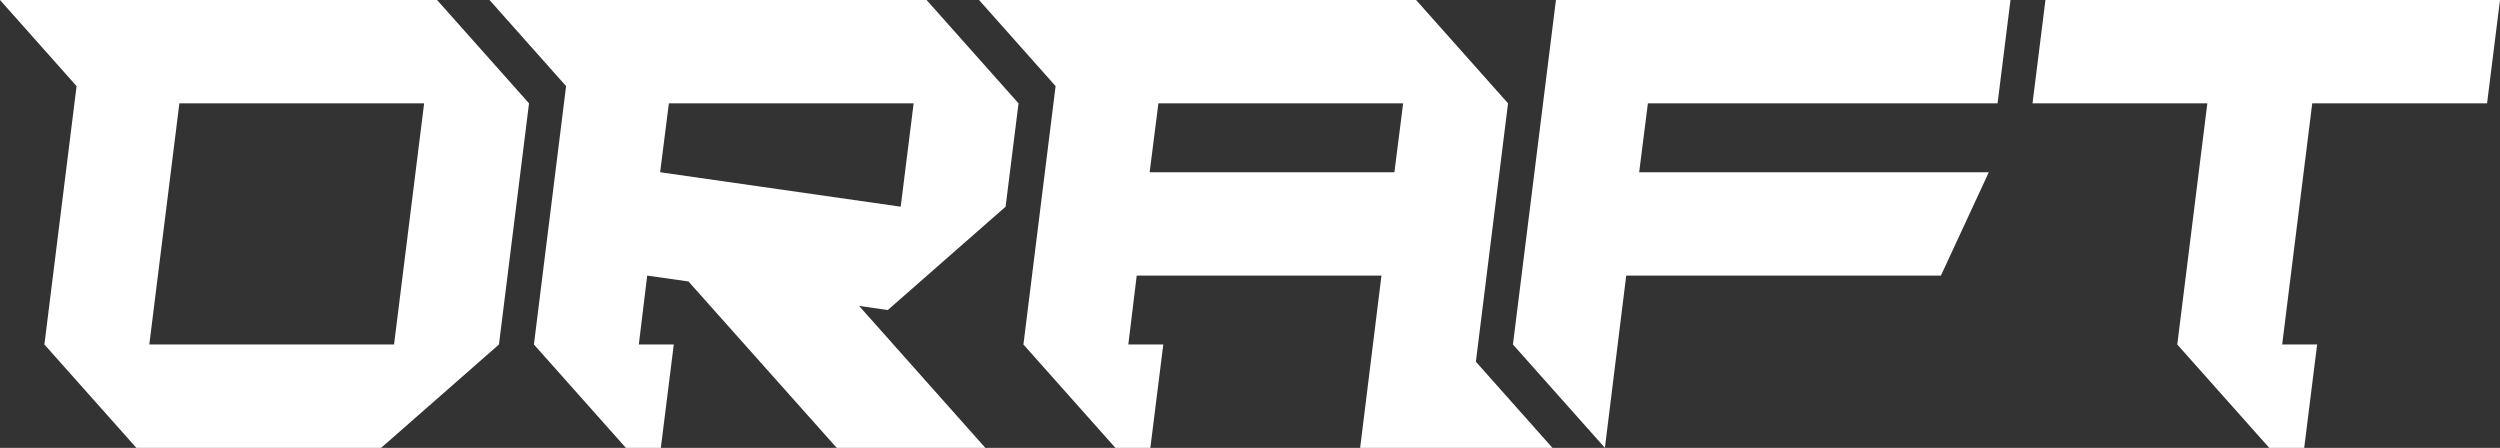
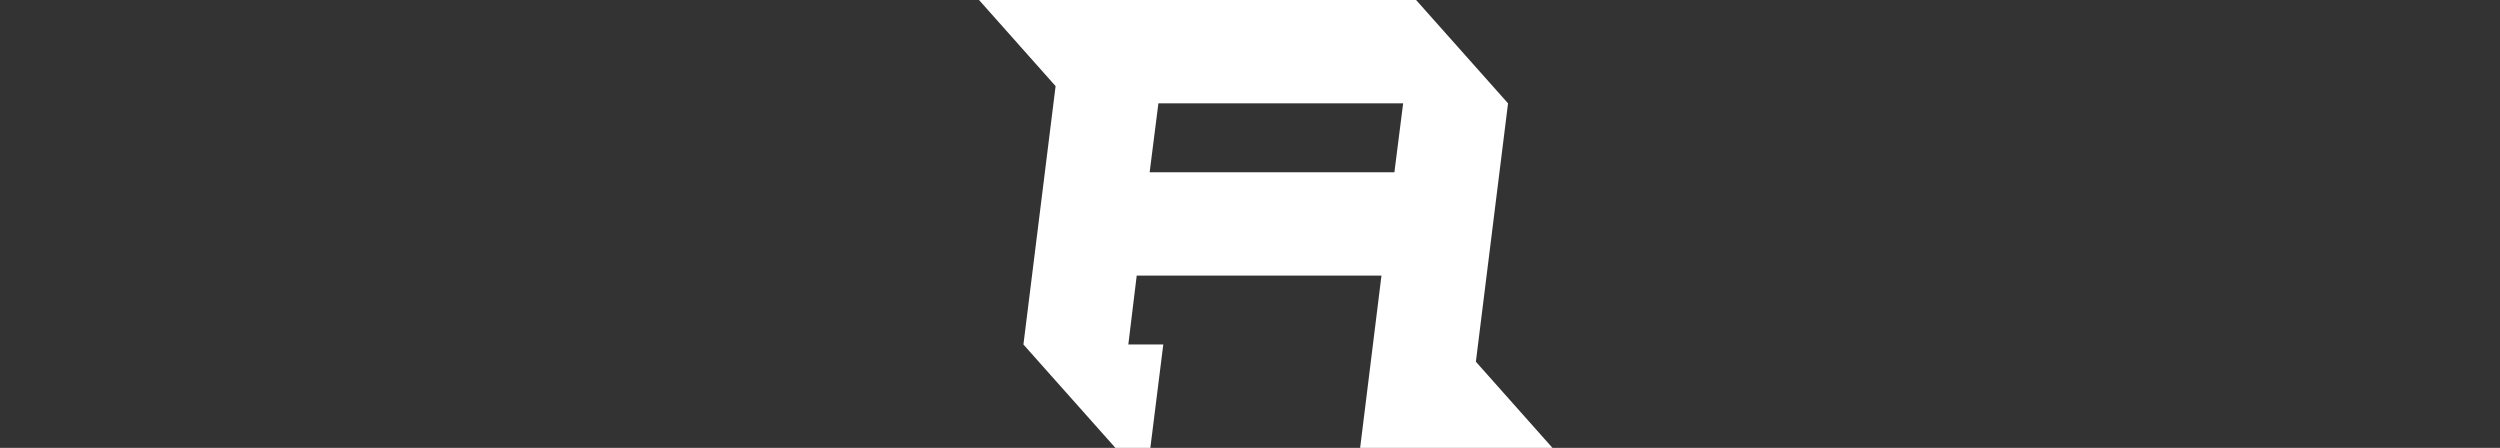
<svg xmlns="http://www.w3.org/2000/svg" width="882" height="158" viewBox="0 0 882 158" fill="none">
  <rect x="0" y="0" width="882" height="158" fill="#333333" stroke="none" />
-   <path d="M149.632 36.462H63.282L52.673 121.538H139.023L149.632 36.462ZM154.196 0L186.639 36.462L176.03 121.538L134.459 158H48.109L15.666 121.538L27.015 30.385L0 0H154.196Z" fill="white" />
-   <path d="M322.331 36.462H235.981L232.897 60.769L317.767 72.923L322.331 36.462ZM326.895 0L359.338 36.462L354.774 72.923L313.203 109.385L303.087 107.926L347.619 158H295.192L242.889 99.297L228.333 97.231L225.373 121.538H237.708L233.144 158H220.808L188.366 121.538L199.714 30.385L172.699 0H326.895Z" fill="white" />
  <path d="M520.688 127.615L547.703 158H479.857L487.382 97.231H401.032L398.072 121.538H410.408L405.843 158H393.508L361.065 121.538L372.414 30.385L345.399 0H499.594L532.037 36.462L520.688 127.615ZM491.946 60.769L495.03 36.462H408.681L405.597 60.769H491.946Z" fill="white" />
-   <path d="M709.301 0L704.737 36.462H581.38L578.296 60.769H701.653L684.753 97.231H573.732L566.207 158L533.764 121.538L548.937 0H709.301Z" fill="white" />
-   <path d="M882 0L877.436 36.462H815.757L805.149 121.538H817.484L812.92 158H800.585L768.142 121.538L778.75 36.462H717.072L721.636 0H882Z" fill="white" />
</svg>